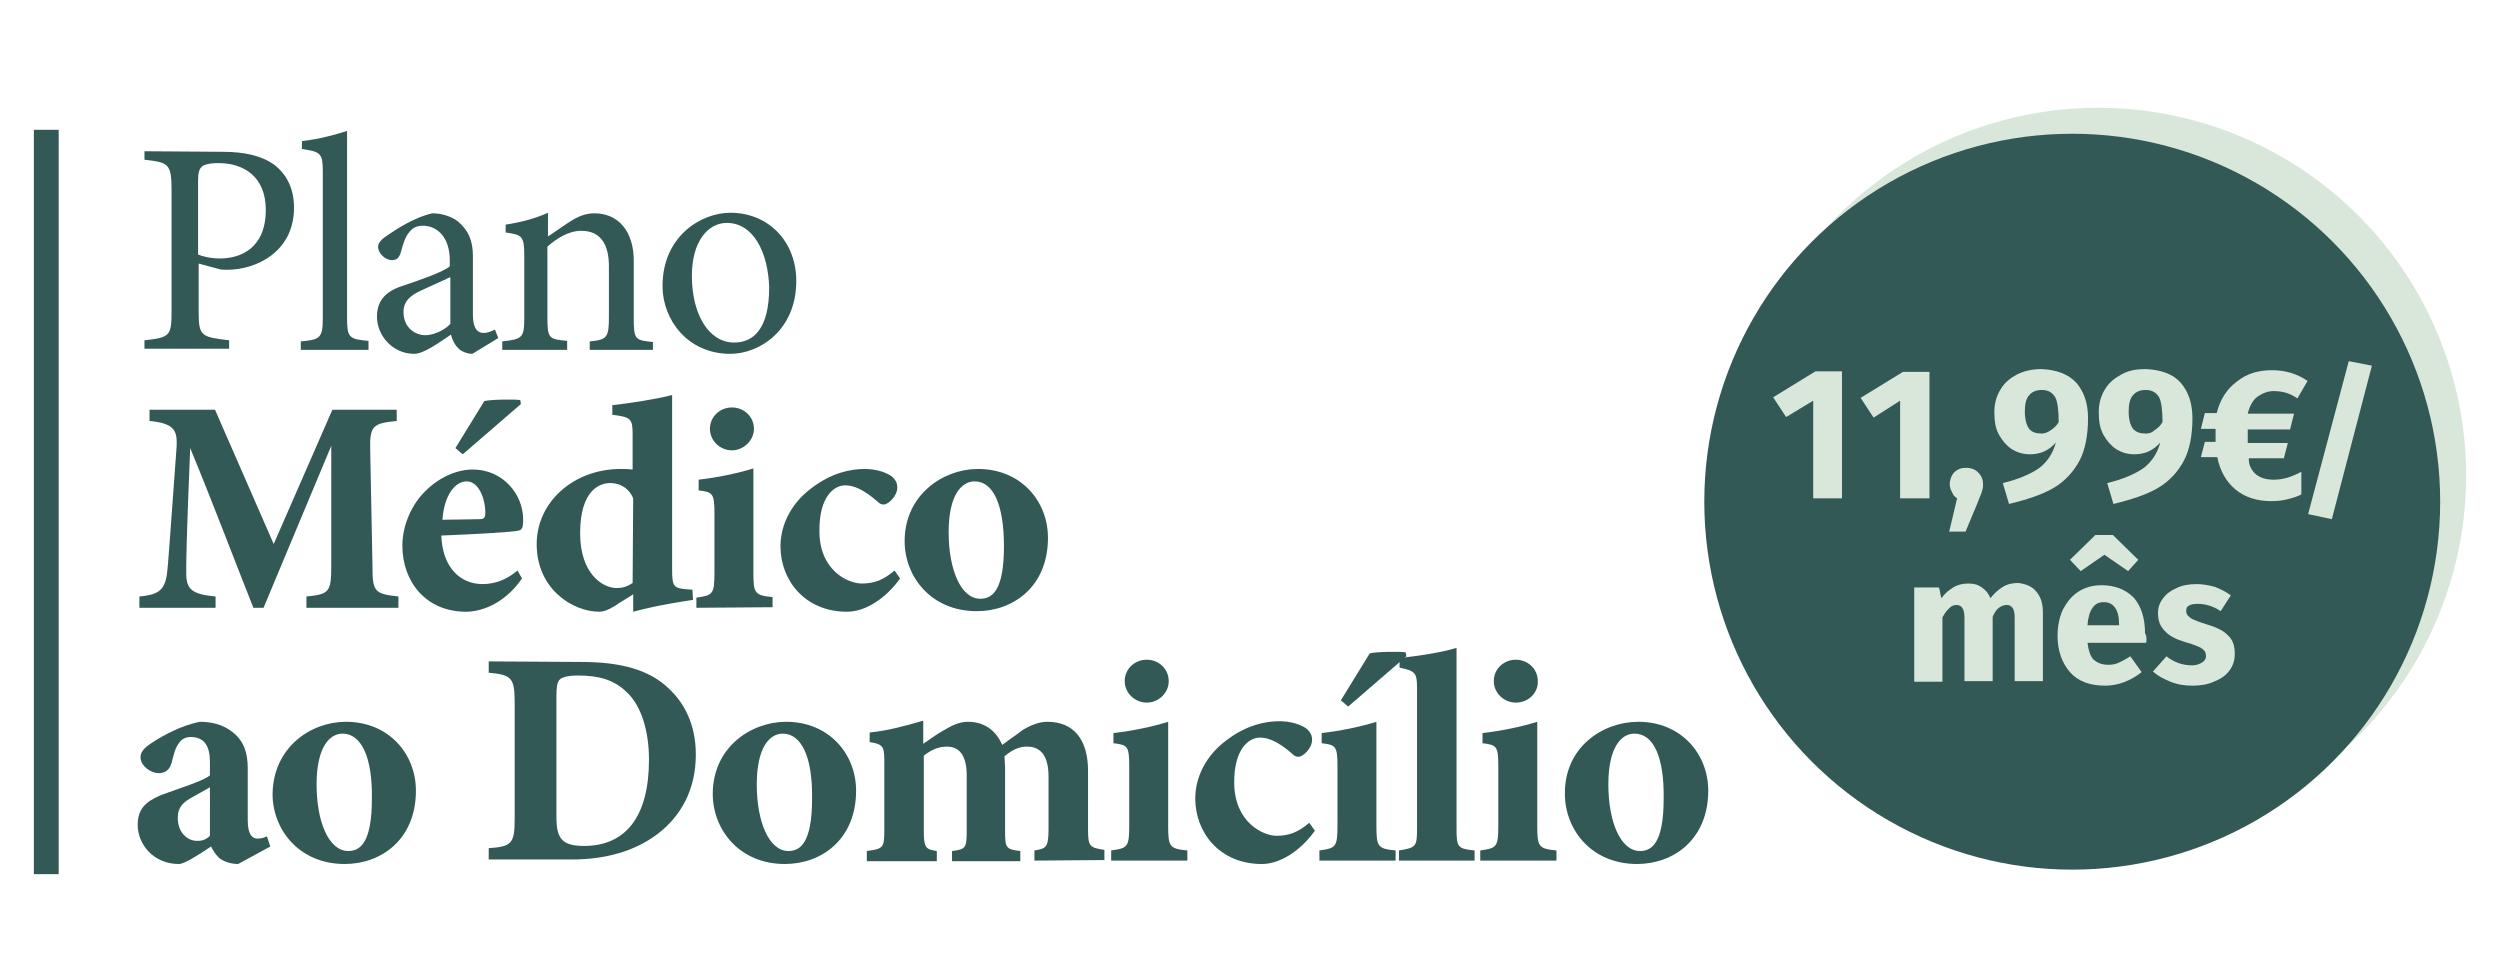
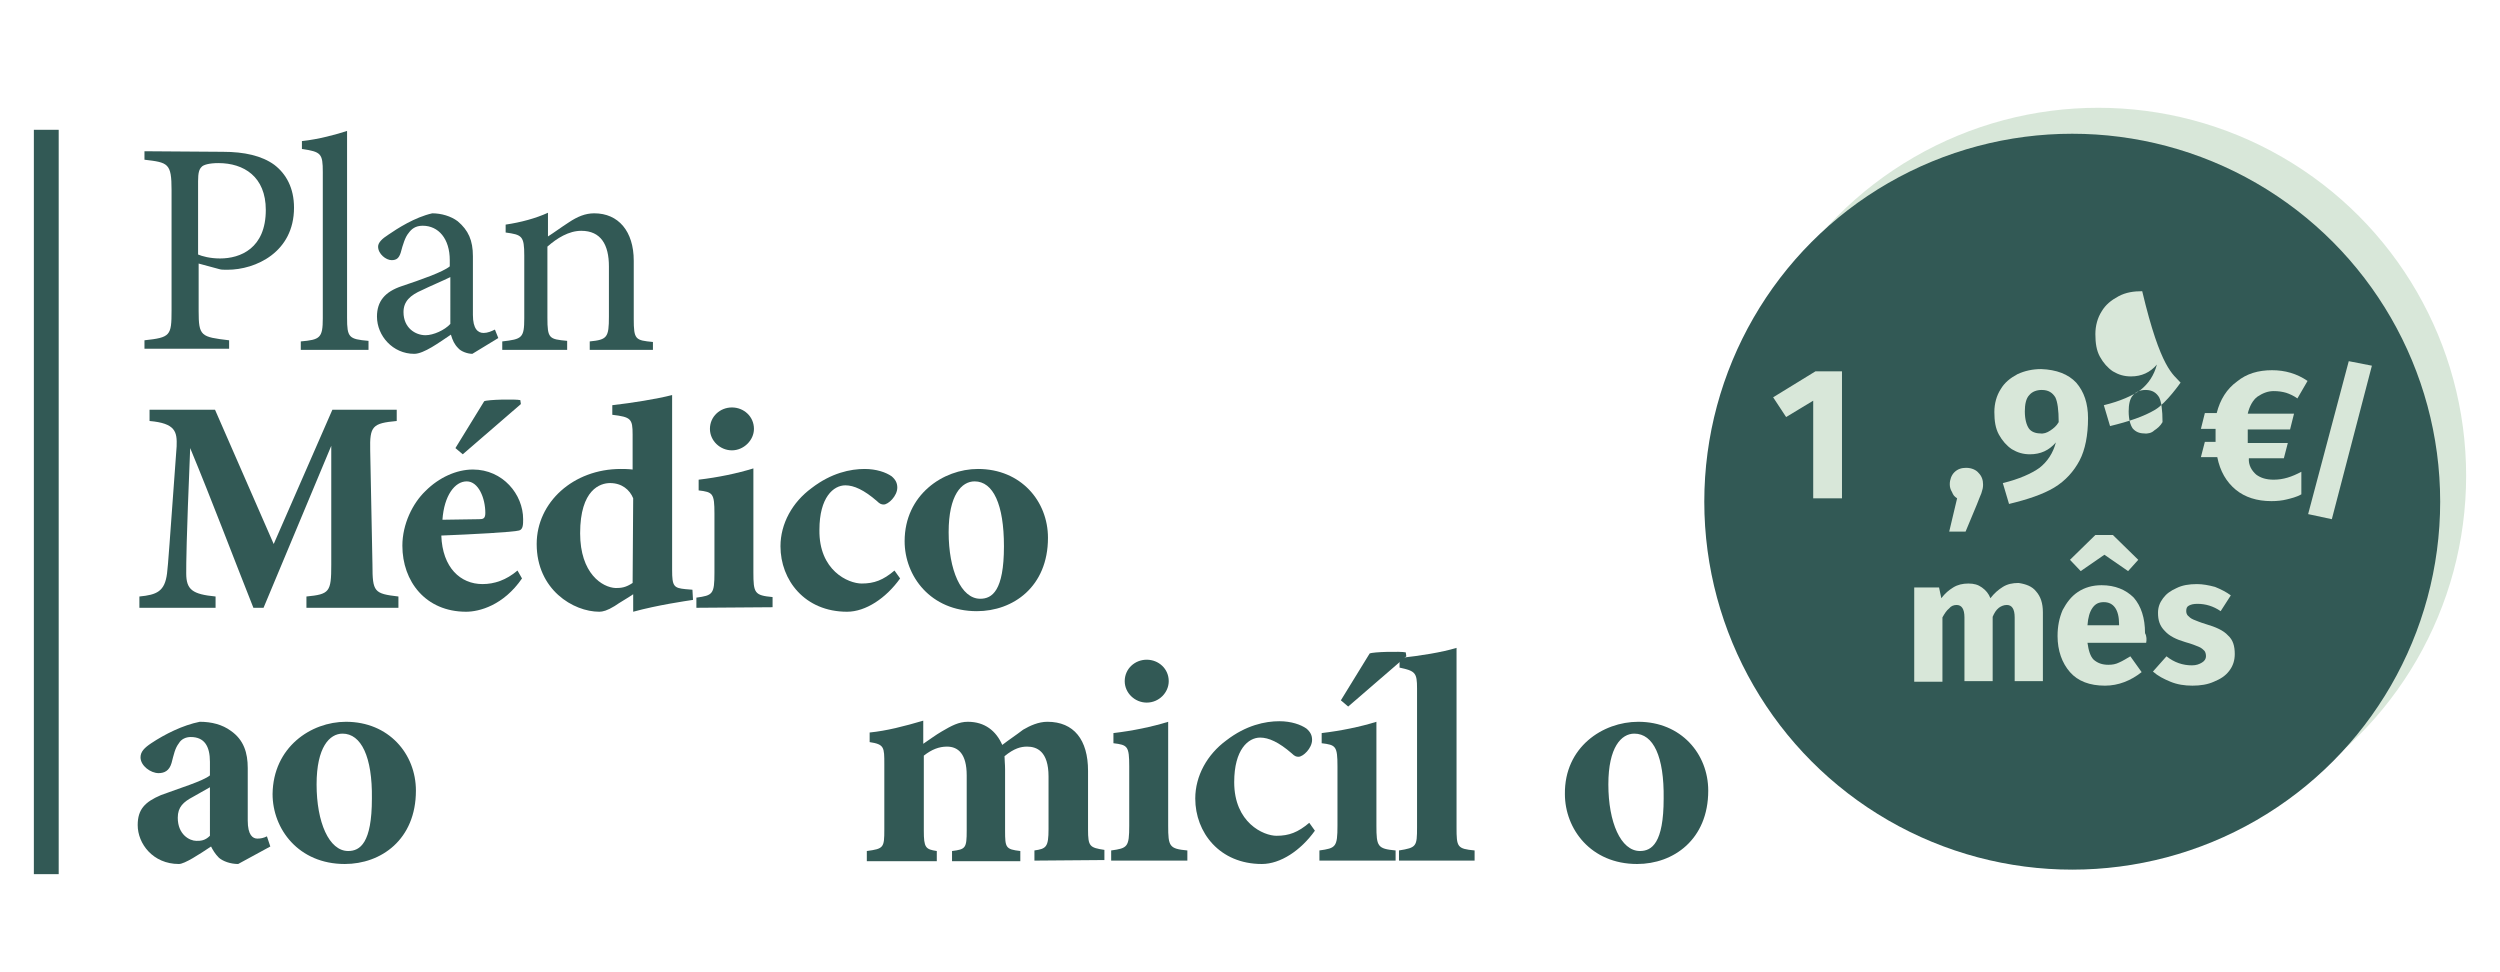
<svg xmlns="http://www.w3.org/2000/svg" id="Camada_1" viewBox="0 0 443 172.2" style="enable-background:new 0 0 443 172.2;">
  <style>.st0{fill:#D8E7D9;}
.st1{fill:#325955;stroke:#325955;stroke-width:3;stroke-miterlimit:10;}
.st2{fill:#325955;}</style>
  <g>
    <g id="Camada_2_2_">
      <circle class="st0" cx="371.8" cy="84.3" r="65.2" />
    </g>
    <rect x="7.5" y="24.5" class="st1" width="1.4" height="128.9" />
    <path class="st2" d="M39.5 26.9c3.8.0 6.9.7 9.1 2.3 2.1 1.6 3.5 4.1 3.5 7.6.0 7.9-6.8 11-11.8 11-.6.0-1.1.0-1.4-.1l-3.7-1v8.4c0 4.5.4 4.6 5.4 5.2v1.5h-15v-1.5c4.6-.5 4.8-.8 4.8-5.3V33.7c0-4.8-.6-4.9-4.8-5.4v-1.5L39.5 26.9zM35.1 45.1c.7.3 2.1.7 3.9.7 3.6.0 8.1-1.8 8.1-8.6.0-5.9-3.9-8.3-8.4-8.3-1.6.0-2.7.3-3 .7-.4.4-.6 1-.6 2.5v13z" />
    <path class="st2" d="M53.3 62v-1.5c3.4-.3 3.9-.6 3.9-4.1V30.5c0-3.3-.3-3.6-3.7-4.1V25c2.9-.3 6.2-1.2 8-1.8.0 2.5.0 5.1.0 7.6v25.5c0 3.5.3 3.8 3.8 4.1V62h-12z" />
    <path class="st2" d="M83.7 62.7c-.8.0-2-.4-2.5-1-.7-.7-1-1.4-1.3-2.4-2.1 1.4-4.8 3.4-6.5 3.4-3.8.0-6.6-3.2-6.6-6.6.0-2.7 1.4-4.4 4.4-5.4 3.3-1.1 7.3-2.5 8.5-3.5v-1.1c0-3.8-2-6.1-4.8-6.1-1.3.0-2 .6-2.5 1.3-.6.7-1 2-1.4 3.5-.3.9-.7 1.3-1.6 1.3-1 0-2.4-1.1-2.4-2.4.0-.7.7-1.4 1.8-2.1 1.6-1.1 4.7-3.1 7.8-3.8 1.6.0 3.3.5 4.5 1.4 1.9 1.6 2.7 3.4 2.7 6.2v10.4c0 2.5.9 3.2 1.9 3.2.7.0 1.4-.3 2-.6l.6 1.5L83.7 62.7zM79.8 49.1c-1.2.6-3.8 1.7-5 2.3-2.1.9-3.3 2-3.3 3.9.0 2.8 2.1 4.1 3.9 4.1 1.4.0 3.4-.9 4.4-2C79.8 54.9 79.8 51.6 79.8 49.1z" />
    <path class="st2" d="M104.5 62v-1.5c3.1-.3 3.4-.7 3.4-4.4v-8.9c0-3.8-1.4-6.3-4.9-6.3-2.2.0-4.3 1.3-6 2.8v12.6c0 3.7.3 3.8 3.5 4.1V62H89v-1.5c3.5-.4 3.9-.6 3.9-4.1V45.3c0-3.5-.4-3.7-3.3-4.1v-1.4c2.7-.4 5.3-1.1 7.5-2.1.0 1.3.0 3 0 4.2 1.1-.7 2.3-1.6 3.7-2.5 1.5-1 2.9-1.6 4.5-1.6 4.3.0 7 3.2 7 8.4v10.3c0 3.7.3 3.8 3.4 4.1V62H104.5z" />
-     <path class="st2" d="M129.4 37.7c6.8.0 11.7 5.1 11.7 12.1.0 8.7-6.5 12.9-11.7 12.9-7.5.0-12-6-12-12C117.4 41.8 124.3 37.7 129.4 37.7zM128.8 39.5c-3.3.0-6.2 3.2-6.2 9.4.0 6.8 3 11.8 7.5 11.8 3.4.0 6.2-2.4 6.2-9.8C136.1 44.7 133.5 39.5 128.8 39.5z" />
    <path class="st2" d="M54.3 107.7v-2c4.1-.4 4.4-.8 4.4-5.6V79c-3.9 9.3-8.2 19.6-12 28.7h-1.8c-3.5-8.8-7.3-18.9-11.2-28.3C33 96.3 33 99.7 33 101.6c0 2.9 1.1 3.7 5.2 4.1v2H24.7v-2c3.1-.3 4.5-.9 4.9-4.1.2-1.6.4-4.7 1.7-22.5.1-2.6-.2-4.1-4.8-4.5v-2h11.6l10.4 23.8 10.4-23.8h11.4v2c-4.3.4-4.8.9-4.7 5.2l.4 20.3c0 4.8.3 5.1 4.6 5.6v2L54.3 107.7z" />
    <path class="st2" d="M92.5 102.5c-3.3 4.8-7.6 5.9-9.9 5.9-7.2.0-11.3-5.4-11.3-11.7.0-3.8 1.8-7.5 4.1-9.7 2.4-2.4 5.5-3.8 8.4-3.8 5.3.0 8.9 4.4 8.9 8.8.0.9.0 1.8-.7 2-1 .3-8.6.7-13.8.9.2 5.7 3.4 8.6 7.3 8.6 2.1.0 4.2-.7 6.2-2.4L92.5 102.5zM82.7 85.3c-2.1.0-4 2.5-4.3 6.8 2.2.0 4.2-.1 6.5-.1.7.0 1.1-.1 1.1-1.1C86 88.3 84.8 85.3 82.7 85.3zM80.7 79.4l5.1-8.3c.6-.3 5.5-.4 6.4-.2l.1.7L82 80.5 80.7 79.4z" />
    <path class="st2" d="M122.8 106.3c-1.3.2-6.2.9-10.6 2.1.0-1 0-2.1.0-3.1-1 .7-2.3 1.4-3.3 2.1-1.3.8-2.1 1-2.7 1-4.6.0-11.1-3.9-11.1-12 0-7.4 6.5-13.3 14.9-13.3.4.0 1.3.0 2.1.1V77c0-2.8-.3-3.1-3.6-3.5v-1.7c3.5-.4 7.9-1.1 10.6-1.8.0 2.1.0 4 0 6.3V101c0 2.9.3 3.2 2.4 3.4l1.2.1L122.8 106.3zm-10.6-18c-.6-1.5-2-2.7-4.1-2.7-1.7.0-5.3 1.1-5.3 8.9.0 7.1 3.9 9.6 6.3 9.7 1 0 1.8-.1 3-.9L112.2 88.3z" />
    <path class="st2" d="M123.4 107.7v-1.8c2.9-.4 3.2-.6 3.2-4.4V91c0-3.6-.3-3.8-2.8-4.1V85c3.4-.4 6.8-1.1 9.7-2 0 2.3.0 4.5.0 6.7v11.7c0 3.7.2 4.1 3.4 4.4v1.8L123.4 107.7zM129.7 79.8c-2.1.0-3.9-1.7-3.9-3.8.0-2.2 1.8-3.8 3.9-3.8 2.1.0 3.9 1.6 3.9 3.8C133.6 78 131.8 79.8 129.7 79.8z" />
    <path class="st2" d="M159.5 102.5c-2.5 3.5-6.1 5.9-9.4 5.9-7.5.0-11.8-5.6-11.8-11.6.0-4 2.1-7.8 5.5-10.3 3.5-2.7 6.9-3.4 9.4-3.4 2.1.0 3.8.6 4.8 1.3.7.6 1 1.2 1 2 0 1.5-1.6 3-2.4 3-.4.0-.7-.1-1.2-.6-2.3-2-4.1-2.8-5.6-2.8-2.1.0-4.6 2.1-4.6 7.9-.1 7.2 5.1 9.5 7.5 9.5 2.2.0 3.8-.6 5.8-2.3L159.5 102.5z" />
    <path class="st2" d="M173.3 83.1c7.6.0 12.4 5.7 12.4 12.2.0 8.7-6.2 13-12.6 13-8.2.0-12.8-6.2-12.8-12.4C160.3 87.7 167.1 83.1 173.3 83.1zM172.7 85.3c-2.3.0-4.6 2.4-4.6 9 0 6.7 2.2 11.8 5.6 11.8 2.1.0 4.2-1.4 4.2-9.3C177.9 89.4 176 85.3 172.7 85.3z" />
    <path class="st2" d="M42.2 153.1c-1.4.0-2.7-.5-3.4-1.1-.7-.7-1.1-1.4-1.4-2-2.1 1.4-4.7 3.1-5.7 3.1-4.6.0-7.3-3.6-7.3-6.9.0-2.8 1.3-4.1 4.1-5.3 3.2-1.2 7.5-2.5 8.7-3.5V135c0-2.8-1-4.4-3.4-4.4-.9.0-1.7.4-2.1 1.1-.7.9-.9 2-1.3 3.5-.4 1.4-1.3 1.8-2.3 1.8-1.4.0-3.2-1.3-3.2-2.8.0-1 .7-1.7 1.9-2.5 2.4-1.6 5.6-3.2 8.6-3.8 2.1.0 4 .5 5.5 1.6 2.3 1.6 3 3.9 3 6.6v9.3c0 2.6.9 3.2 1.7 3.2.6.0 1.1-.1 1.7-.4l.6 1.8L42.2 153.1zm-5-13.6c-1 .6-2 1.1-3 1.7-1.7.9-2.7 1.8-2.7 3.7.0 3 2.1 4.1 3.3 4.1.7.0 1.5.0 2.4-.9C37.2 145.5 37.2 142 37.2 139.5z" />
    <path class="st2" d="M61.3 127.9c7.6.0 12.4 5.7 12.4 12.2.0 8.7-6.2 13-12.6 13-8.2.0-12.8-6.2-12.8-12.4C48.4 132.4 55.1 127.9 61.3 127.9zM60.7 130c-2.3.0-4.6 2.4-4.6 9 0 6.7 2.2 11.8 5.6 11.8 2.1.0 4.2-1.4 4.2-9.3C66 134.1 64 130 60.7 130z" />
-     <path class="st2" d="M103.1 117.3c6.9.0 12 1.4 15.4 4.7 2.7 2.5 4.8 6.3 4.8 11.7.0 6.2-2.6 10.9-6.8 14.1-4 3-9.1 4.5-15.2 4.5H86.6v-2c4.1-.3 4.6-.8 4.6-5.3v-20.5c0-4.5-.6-4.9-4.6-5.3v-2L103.1 117.3zm-4.5 27.5c0 3.8 1 5.1 4.9 5.1 7.3.0 11.5-5.1 11.5-15.3.0-5.1-1.4-9.6-3.9-11.9-2.3-2.3-5.1-3-8.7-3-2 0-2.9.4-3.2.7-.5.5-.6 1.4-.6 3v21.4z" />
-     <path class="st2" d="M139.3 127.9c7.6.0 12.4 5.7 12.4 12.2.0 8.7-6.2 13-12.6 13-8.2.0-12.8-6.2-12.8-12.4C126.3 132.4 133.1 127.9 139.3 127.9zM138.7 130c-2.3.0-4.6 2.4-4.6 9 0 6.7 2.2 11.8 5.6 11.8 2.1.0 4.2-1.4 4.2-9.3C144 134.1 142 130 138.7 130z" />
    <path class="st2" d="M183.3 152.5v-1.8c2.1-.3 2.5-.6 2.5-3.8v-9.3c0-4.5-2.1-5.3-3.8-5.3-1.1.0-2.3.3-4 1.7.0.7.1 1.4.1 2.3v10.9c0 3 .1 3.3 2.7 3.6v1.8h-12.1v-1.8c2.4-.3 2.6-.5 2.6-3.6v-9.8c0-3.8-1.5-5.1-3.5-5.1-1.4.0-2.7.5-4.1 1.6v13.3c0 3 .3 3.3 2.3 3.6v1.8h-12.4v-1.8c3-.4 3.1-.6 3.1-3.8v-11.6c0-3 0-3.5-2.6-3.9v-1.7c3-.3 6.1-1.1 9.5-2.1.0 1.3.0 2.8.0 4.1 1.2-.8 2.1-1.5 3.3-2.2 1.7-1 3-1.7 4.6-1.7 3 0 5 1.6 6.1 4.1 1.3-1 2.4-1.7 3.7-2.7 1.2-.7 2.7-1.4 4.3-1.4 4.7.0 7.2 3.2 7.2 8.7V147c0 3 .3 3.2 2.9 3.6v1.8L183.3 152.5z" />
    <path class="st2" d="M196.9 152.5v-1.8c2.9-.4 3.2-.6 3.2-4.4v-10.5c0-3.6-.3-3.8-2.8-4.1v-1.8c3.4-.4 6.8-1.1 9.7-2 0 2.3.0 4.5.0 6.7v11.7c0 3.7.2 4.1 3.4 4.4v1.8L196.9 152.5zM203.2 124.5c-2.1.0-3.9-1.7-3.9-3.8.0-2.2 1.8-3.8 3.9-3.8s3.9 1.6 3.9 3.8C207.1 122.7 205.4 124.5 203.2 124.5z" />
    <path class="st2" d="M233 147.2c-2.5 3.5-6.1 5.9-9.4 5.9-7.5.0-11.8-5.6-11.8-11.6.0-4 2.1-7.8 5.5-10.3 3.5-2.7 6.9-3.4 9.4-3.4 2.1.0 3.8.6 4.8 1.3.7.6 1 1.2 1 2 0 1.5-1.6 3-2.4 3-.4.0-.7-.1-1.2-.6-2.3-2-4.1-2.8-5.6-2.8-2.1.0-4.6 2.1-4.6 7.9.0 7.2 5.2 9.5 7.5 9.5 2.2.0 3.8-.6 5.8-2.3L233 147.2z" />
    <path class="st2" d="M233.8 152.5v-1.8c2.9-.4 3.2-.6 3.2-4.4v-10.5c0-3.6-.3-3.8-2.8-4.1v-1.8c3.4-.4 6.8-1.1 9.7-2 0 2.3.0 4.5.0 6.7v11.7c0 3.7.2 4.1 3.4 4.4v1.8L233.8 152.5zM237.6 124.1l5.1-8.3c.6-.3 5.5-.4 6.4-.2l.1.7-10.3 8.9L237.6 124.1z" />
    <path class="st2" d="M247.9 152.5v-1.8c3.1-.5 3.2-.7 3.2-4.1V122c0-2.8-.3-3.1-3.1-3.7v-1.7c3.7-.4 7.5-1 10.1-1.8.0 2.4.0 4.8.0 7.3v24.5c0 3.5.1 3.8 3.2 4.1v1.8H247.9z" />
-     <path class="st2" d="M262.3 152.5v-1.8c2.9-.4 3.2-.6 3.2-4.4v-10.5c0-3.6-.3-3.8-2.8-4.1v-1.8c3.4-.4 6.8-1.1 9.7-2 0 2.3.0 4.5.0 6.7v11.7c0 3.7.2 4.1 3.4 4.4v1.8L262.3 152.5zM268.6 124.5c-2.1.0-3.9-1.7-3.9-3.8.0-2.2 1.8-3.8 3.9-3.8s3.9 1.6 3.9 3.8C272.6 122.7 270.9 124.5 268.6 124.5z" />
    <path class="st2" d="M290.3 127.9c7.6.0 12.4 5.7 12.4 12.2.0 8.7-6.2 13-12.6 13-8.2.0-12.8-6.2-12.8-12.4C277.2 132.4 284 127.9 290.3 127.9zM289.6 130c-2.3.0-4.6 2.4-4.6 9 0 6.7 2.2 11.8 5.6 11.8 2.1.0 4.2-1.4 4.2-9.3C294.9 134.1 293 130 289.6 130z" />
    <circle class="st2" cx="367.2" cy="88.9" r="65.2" />
    <path class="st0" d="M420.3 64.8 413.2 92l-4.2-.9 7.2-27.1L420.3 64.8z" />
    <path class="st0" d="M360.8 104.8c.8.9 1.2 2.1 1.2 3.7v12.2h-5v-11.3c0-1.5-.5-2.2-1.4-2.2-.5.0-1 .2-1.4.5-.5.4-.8.9-1.1 1.6v11.4h-5v-11.3c0-1.5-.5-2.2-1.4-2.2-.5.0-1 .2-1.3.6-.5.4-.8.9-1.2 1.6v11.4h-5v-16.7h4.4l.4 1.9c.7-.9 1.3-1.4 2.1-1.9s1.7-.7 2.7-.7 1.7.2 2.4.7 1.2 1.1 1.5 1.9c.7-.9 1.4-1.5 2.2-2s1.7-.7 2.8-.7C359 103.5 360.1 103.9 360.8 104.8z" />
    <path class="st0" d="M380.3 113.9h-10.4c.2 1.4.5 2.4 1.1 3 .7.6 1.5.9 2.6.9.7.0 1.3-.1 1.9-.4.7-.3 1.3-.7 2-1.1l2 2.8c-1.9 1.5-4.1 2.4-6.5 2.4-2.7.0-4.8-.8-6.2-2.4-1.4-1.6-2.2-3.8-2.2-6.4.0-1.7.3-3.2.9-4.6.7-1.3 1.5-2.4 2.7-3.2s2.6-1.2 4.2-1.2c2.4.0 4.3.8 5.7 2.2 1.3 1.5 2 3.6 2 6.3C380.4 112.7 380.4 113.4 380.3 113.9zM366.8 99.2l4.5-4.4h3.1l4.5 4.4-1.8 2-4.2-2.9-4.2 2.9L366.8 99.2zM375.5 110.6c0-2.6-1-3.9-2.7-3.9-.9.0-1.5.3-2 1s-.8 1.7-.9 3.1h5.6L375.5 110.6z" />
    <path class="st0" d="M392.5 104c1 .4 2 .9 2.8 1.5l-1.8 2.8c-1.3-.9-2.7-1.3-4.1-1.3-.7.0-1.1.1-1.5.3s-.5.5-.5 1c0 .3.1.6.3.8s.5.5 1 .7 1.2.5 2.2.8c1.7.5 3.1 1.1 3.9 2 .9.8 1.2 1.9 1.2 3.3.0 1.1-.3 2.1-1 3s-1.5 1.4-2.7 1.9c-1.1.5-2.4.7-3.8.7-1.4.0-2.7-.2-3.9-.7s-2.2-1-3.1-1.8l2.4-2.7c1.4 1.1 2.9 1.6 4.5 1.6.8.0 1.3-.2 1.8-.5s.7-.7.7-1.1-.1-.8-.3-1-.5-.5-1-.7-1.2-.5-2.3-.8c-1.7-.5-2.9-1.1-3.7-2-.9-.9-1.2-1.9-1.2-3.2.0-1 .3-1.8.9-2.6s1.3-1.3 2.4-1.8c1-.5 2.2-.7 3.6-.7C390.3 103.5 391.4 103.7 392.5 104z" />
    <path class="st0" d="M326.5 88.3h-5.2V71l-4.8 2.9-2.3-3.5 7.5-4.6h4.7V88.3H326.5z" />
-     <path class="st0" d="M341.9 88.3h-5.2V71L332 74l-2.3-3.5 7.5-4.6h4.7V88.3z" />
    <path class="st0" d="M350.6 83.8c.6.6.8 1.3.8 2.1.0.5-.1.9-.3 1.5-.2.5-.5 1.2-.8 2l-2 4.8h-2.9l1.4-5.9c-.5-.3-.7-.6-.9-1.1-.3-.5-.4-.9-.4-1.4.0-.8.3-1.6.8-2.1.6-.6 1.3-.8 2.1-.8C349.4 82.9 350.2 83.3 350.6 83.8z" />
    <path class="st0" d="M367.9 67.8c1.4 1.6 2.1 3.7 2.1 6.3.0 3-.5 5.6-1.5 7.5s-2.5 3.6-4.5 4.8-4.7 2.1-8 2.9l-1.1-3.7c2.9-.7 5.1-1.7 6.5-2.7 1.4-1.1 2.4-2.6 2.9-4.5-1.2 1.4-2.7 2.1-4.6 2.1-1.2.0-2.2-.3-3.2-.9-.9-.6-1.7-1.5-2.3-2.6s-.8-2.4-.8-4c0-1.5.4-2.9 1.1-4 .7-1.2 1.7-2 3-2.7 1.3-.6 2.7-.9 4.2-.9C364.4 65.5 366.5 66.3 367.9 67.8zM363.3 76.3c.6-.4 1.1-.8 1.5-1.5.0-2.1-.2-3.6-.6-4.4-.5-.8-1.2-1.3-2.4-1.3-.9.0-1.7.3-2.2.9-.6.6-.8 1.7-.8 2.9.0 1.4.3 2.4.7 3s1.2.9 2 .9C362.1 76.9 362.7 76.7 363.3 76.3z" />
-     <path class="st0" d="M386.4 67.8c1.4 1.6 2.1 3.7 2.1 6.3.0 3-.5 5.6-1.5 7.5s-2.5 3.6-4.5 4.8-4.7 2.1-8 2.9l-1.1-3.7c2.9-.7 5.1-1.7 6.5-2.7 1.4-1.1 2.4-2.6 2.9-4.5-1.2 1.4-2.7 2.1-4.6 2.1-1.2.0-2.2-.3-3.2-.9-.9-.6-1.7-1.5-2.3-2.6s-.8-2.4-.8-4c0-1.5.4-2.9 1.1-4 .7-1.2 1.7-2 3-2.7s2.7-.9 4.2-.9C382.9 65.5 385.1 66.3 386.4 67.8zM381.7 76.3c.6-.4 1.1-.8 1.5-1.5.0-2.1-.2-3.6-.6-4.4-.5-.8-1.2-1.3-2.4-1.3-.9.0-1.7.3-2.2.9-.6.6-.8 1.7-.8 2.9.0 1.4.3 2.4.7 3 .5.6 1.2.9 2 .9C380.6 76.9 381.3 76.7 381.7 76.3z" />
+     <path class="st0" d="M386.4 67.8s-2.5 3.6-4.5 4.8-4.7 2.1-8 2.9l-1.1-3.7c2.9-.7 5.1-1.7 6.5-2.7 1.4-1.1 2.4-2.6 2.9-4.5-1.2 1.4-2.7 2.1-4.6 2.1-1.2.0-2.2-.3-3.2-.9-.9-.6-1.7-1.5-2.3-2.6s-.8-2.4-.8-4c0-1.5.4-2.9 1.1-4 .7-1.2 1.7-2 3-2.7s2.7-.9 4.2-.9C382.9 65.5 385.1 66.3 386.4 67.8zM381.7 76.3c.6-.4 1.1-.8 1.5-1.5.0-2.1-.2-3.6-.6-4.4-.5-.8-1.2-1.3-2.4-1.3-.9.0-1.7.3-2.2.9-.6.6-.8 1.7-.8 2.9.0 1.4.3 2.4.7 3 .5.6 1.2.9 2 .9C380.6 76.9 381.3 76.7 381.7 76.3z" />
    <path class="st0" d="M399.8 84.1c.8.6 1.8.9 3.1.9 1.7.0 3.2-.5 4.9-1.4v4c-.9.5-1.8.7-2.6.9s-1.7.3-2.7.3c-2.6.0-4.7-.7-6.3-2-1.7-1.4-2.8-3.3-3.3-5.8H390l.7-2.7h1.9V76H390l.7-2.8h2.1c.6-2.4 1.8-4.3 3.6-5.6 1.7-1.4 3.8-2 6.2-2 2.3.0 4.4.6 6.3 1.9l-1.8 3.1c-.7-.5-1.4-.8-2-1-.7-.2-1.4-.3-2.2-.3-1.1.0-2 .4-2.9 1-.8.6-1.4 1.7-1.7 3h8.2l-.7 2.8h-7.5v2.4h7.1l-.7 2.7h-6.2C398.4 82.4 399 83.4 399.8 84.1z" />
  </g>
</svg>